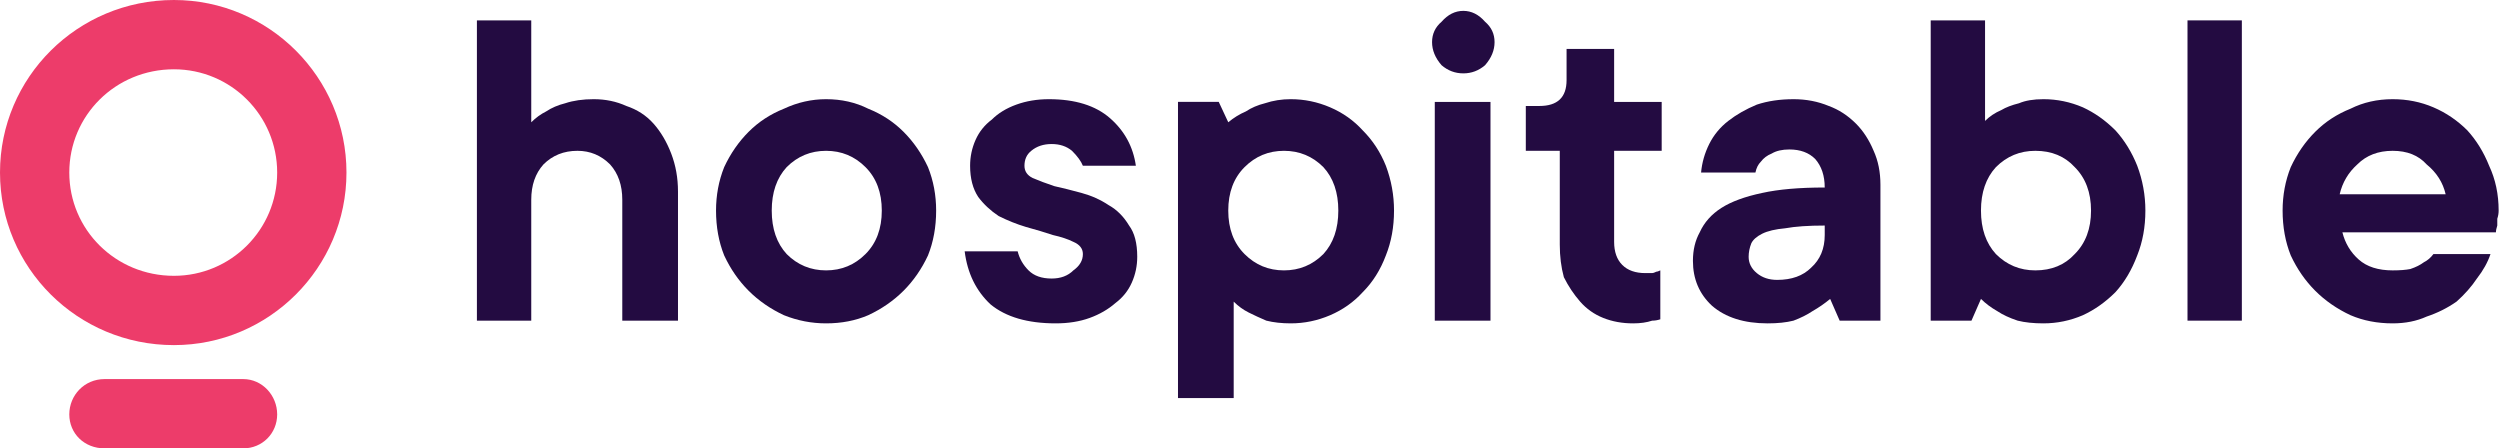
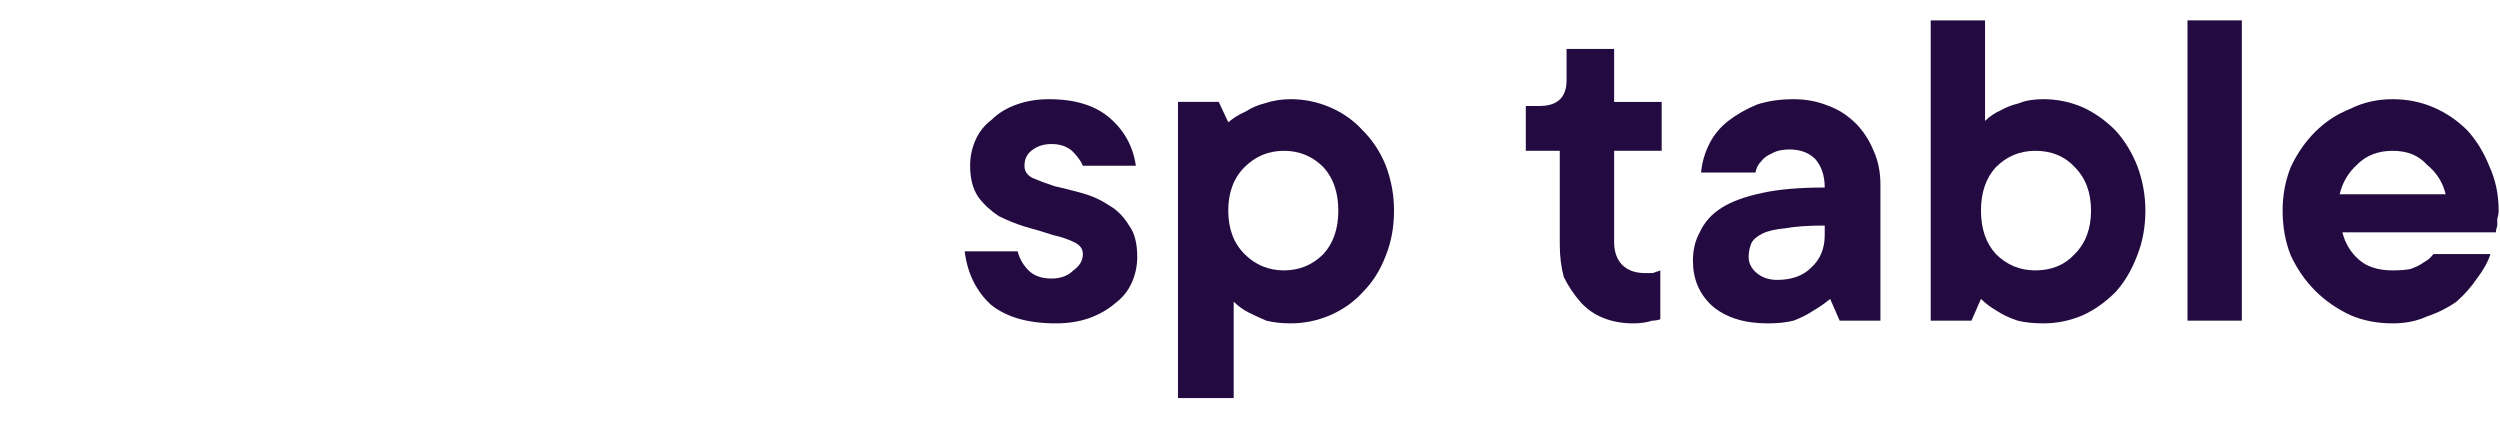
<svg xmlns="http://www.w3.org/2000/svg" version="1.2" viewBox="0 0 184 33" width="184" height="33">
  <style>.a{fill:#230b41}.b{fill:#ed3c6a}</style>
-   <path class="a" d="m43.7 7.3q1.3 0 2.4 0.5 1.2 0.4 2 1.3 0.8 0.9 1.3 2.2 0.5 1.3 0.5 2.8v9.5h-4.1v-8.9q0-1.6-0.9-2.6-1-1-2.4-1-1.5 0-2.5 1-0.9 1-0.9 2.6v8.9h-4v-22.1h4v7.5q0.5-0.5 1.1-0.8 0.6-0.4 1.4-0.6 0.9-0.3 2.1-0.3z" />
-   <path fill-rule="evenodd" class="a" d="m68.9 15.5q0 1.8-0.6 3.3-0.7 1.5-1.8 2.6-1.1 1.1-2.6 1.8-1.4 0.6-3.1 0.6-1.6 0-3.1-0.6-1.5-0.7-2.6-1.8-1.1-1.1-1.8-2.6-0.6-1.5-0.6-3.3 0-1.7 0.6-3.2 0.7-1.5 1.8-2.6 1.1-1.1 2.6-1.7 1.5-0.7 3.1-0.7 1.7 0 3.1 0.7 1.5 0.6 2.6 1.7 1.1 1.1 1.8 2.6 0.6 1.5 0.6 3.2zm-12.1 0q0 2 1.1 3.2 1.2 1.2 2.9 1.2 1.7 0 2.9-1.2 1.2-1.2 1.2-3.2 0-2-1.2-3.2-1.2-1.2-2.9-1.2-1.7 0-2.9 1.2-1.1 1.2-1.1 3.2z" />
  <path class="a" d="m74.9 18.5q0.2 0.8 0.8 1.4 0.6 0.6 1.7 0.6 1 0 1.6-0.6 0.7-0.5 0.7-1.2 0-0.6-0.7-0.9-0.6-0.3-1.5-0.5-0.9-0.3-2-0.6-1-0.3-2-0.8-0.9-0.6-1.5-1.4-0.6-0.9-0.6-2.3 0-1 0.4-1.9 0.4-0.9 1.2-1.5 0.7-0.7 1.8-1.1 1.1-0.4 2.4-0.4 2.9 0 4.5 1.4 1.6 1.4 1.9 3.5h-3.9q-0.2-0.5-0.8-1.1-0.6-0.5-1.5-0.5-0.9 0-1.5 0.5-0.5 0.4-0.5 1.1 0 0.6 0.6 0.9 0.7 0.3 1.6 0.6 0.9 0.2 2 0.5 1.1 0.3 2 0.9 0.9 0.5 1.5 1.5 0.6 0.8 0.6 2.3 0 1-0.4 1.9-0.4 0.9-1.2 1.5-0.8 0.7-1.9 1.1-1.1 0.4-2.5 0.4-3.1 0-4.8-1.4-1.6-1.5-1.9-3.9z" />
  <path fill-rule="evenodd" class="a" d="m95 7.3q1.5 0 2.9 0.6 1.4 0.6 2.4 1.7 1.1 1.1 1.7 2.6 0.6 1.6 0.6 3.3 0 1.8-0.6 3.3-0.6 1.6-1.7 2.7-1 1.1-2.4 1.7-1.4 0.6-2.9 0.6-1 0-1.8-0.2-0.7-0.3-1.3-0.6-0.6-0.3-1.1-0.8v7.1h-4.1v-21.8h3l0.7 1.5q0.6-0.5 1.3-0.8 0.6-0.4 1.4-0.6 0.9-0.3 1.9-0.3zm-4.6 8.2q0 2 1.2 3.2 1.2 1.2 2.9 1.2 1.7 0 2.9-1.2 1.1-1.2 1.1-3.2 0-2-1.1-3.2-1.2-1.2-2.9-1.2-1.7 0-2.9 1.2-1.2 1.2-1.2 3.2z" />
-   <path class="a" d="m105.6 7.5h4.1v16.1h-4.1zm2.1-2.1q-0.9 0-1.6-0.6-0.7-0.8-0.7-1.7 0-0.9 0.7-1.5 0.7-0.8 1.6-0.8 0.9 0 1.6 0.8 0.7 0.6 0.7 1.5 0 0.9-0.7 1.7-0.7 0.6-1.6 0.6z" />
  <path class="a" d="m115.3 3.6h3.5v3.9h3.5v3.6h-3.5v6.7q0 1.1 0.6 1.7 0.6 0.6 1.7 0.6 0.3 0 0.5 0 0.1 0 0.3-0.1 0.1 0 0.3-0.1v3.6q-0.3 0.1-0.6 0.1-0.6 0.2-1.4 0.2-1.2 0-2.2-0.4-1-0.4-1.7-1.2-0.7-0.8-1.2-1.8-0.3-1.1-0.3-2.4v-6.9h-2.5v-3.3h1q2 0 2-1.9z" />
  <path fill-rule="evenodd" class="a" d="m132 7.3q1.4 0 2.6 0.5 1.1 0.4 2 1.3 0.8 0.8 1.3 2 0.5 1.1 0.5 2.5v10h-3l-0.7-1.6q-0.6 0.5-1.3 0.9-0.6 0.4-1.4 0.7-0.8 0.2-1.9 0.2-2.6 0-4.1-1.3-1.4-1.3-1.4-3.3 0-1.2 0.5-2.1 0.5-1.1 1.6-1.8 1.1-0.7 3-1.1 1.8-0.4 4.6-0.4 0-1.3-0.7-2.1-0.7-0.7-1.9-0.7-0.8 0-1.3 0.3-0.5 0.2-0.8 0.6-0.3 0.3-0.4 0.8h-4q0.1-1.1 0.6-2.1 0.5-1 1.4-1.7 0.9-0.7 2.1-1.2 1.2-0.4 2.7-0.4zm-1.2 13.3q1.6 0 2.5-0.9 1-0.9 1-2.4v-0.7q-1.8 0-2.9 0.2-1.1 0.1-1.7 0.4-0.6 0.3-0.8 0.7-0.2 0.5-0.2 1 0 0.7 0.6 1.2 0.6 0.5 1.5 0.5z" />
  <path fill-rule="evenodd" class="a" d="m150.4 23.8q-1.1 0-1.9-0.2-0.9-0.3-1.5-0.7-0.7-0.4-1.2-0.9l-0.7 1.6h-3v-22.1h4v7.4q0.5-0.5 1.2-0.8 0.5-0.3 1.3-0.5 0.7-0.3 1.8-0.3 1.5 0 2.9 0.6 1.3 0.6 2.4 1.7 1 1.1 1.6 2.6 0.6 1.6 0.6 3.3 0 1.8-0.6 3.3-0.6 1.6-1.6 2.7-1.1 1.1-2.4 1.7-1.4 0.6-2.9 0.6zm-4.6-8.3q0 2 1.1 3.2 1.2 1.2 2.9 1.2 1.8 0 2.9-1.2 1.2-1.2 1.2-3.2 0-2-1.2-3.2-1.1-1.2-2.9-1.2-1.7 0-2.9 1.2-1.1 1.2-1.1 3.2z" />
  <path class="a" d="m161 1.5h4v22.1h-4z" />
  <path fill-rule="evenodd" class="a" d="m183.3 18.7q-0.3 0.9-1 1.8-0.6 0.9-1.5 1.7-1 0.7-2.2 1.1-1.1 0.5-2.5 0.5-1.7 0-3.1-0.6-1.5-0.7-2.6-1.8-1.1-1.1-1.8-2.6-0.6-1.5-0.6-3.3 0-1.7 0.6-3.2 0.7-1.5 1.8-2.6 1.1-1.1 2.6-1.7 1.4-0.7 3.1-0.7 1.6 0 3 0.6 1.4 0.6 2.5 1.7 1 1.1 1.6 2.6 0.7 1.5 0.7 3.3 0 0.3-0.1 0.6 0 0.3 0 0.5-0.1 0.3-0.1 0.5h-11.3q0.3 1.2 1.2 2 0.9 0.8 2.5 0.8 0.8 0 1.3-0.1 0.6-0.2 1-0.5 0.4-0.2 0.7-0.6zm-7.2-7.6q-1.6 0-2.6 1-1 0.9-1.3 2.2h7.8q-0.3-1.3-1.4-2.2-0.9-1-2.5-1z" />
-   <path fill-rule="evenodd" class="b" d="m12.8 25.4c-7.1 0-12.8-5.7-12.8-12.7 0-7 5.7-12.7 12.8-12.7 7 0 12.7 5.7 12.7 12.7 0 7-5.7 12.7-12.7 12.7zm7.6-12.7c0-4.2-3.4-7.6-7.6-7.6-4.3 0-7.7 3.4-7.7 7.6 0 4.2 3.4 7.6 7.7 7.6 4.2 0 7.6-3.4 7.6-7.6zm-2.5 20.3h-10.2c-1.5 0-2.6-1.1-2.6-2.5 0-1.4 1.1-2.6 2.6-2.6h10.2c1.4 0 2.5 1.2 2.5 2.6 0 1.4-1.1 2.5-2.5 2.5z" />
</svg>